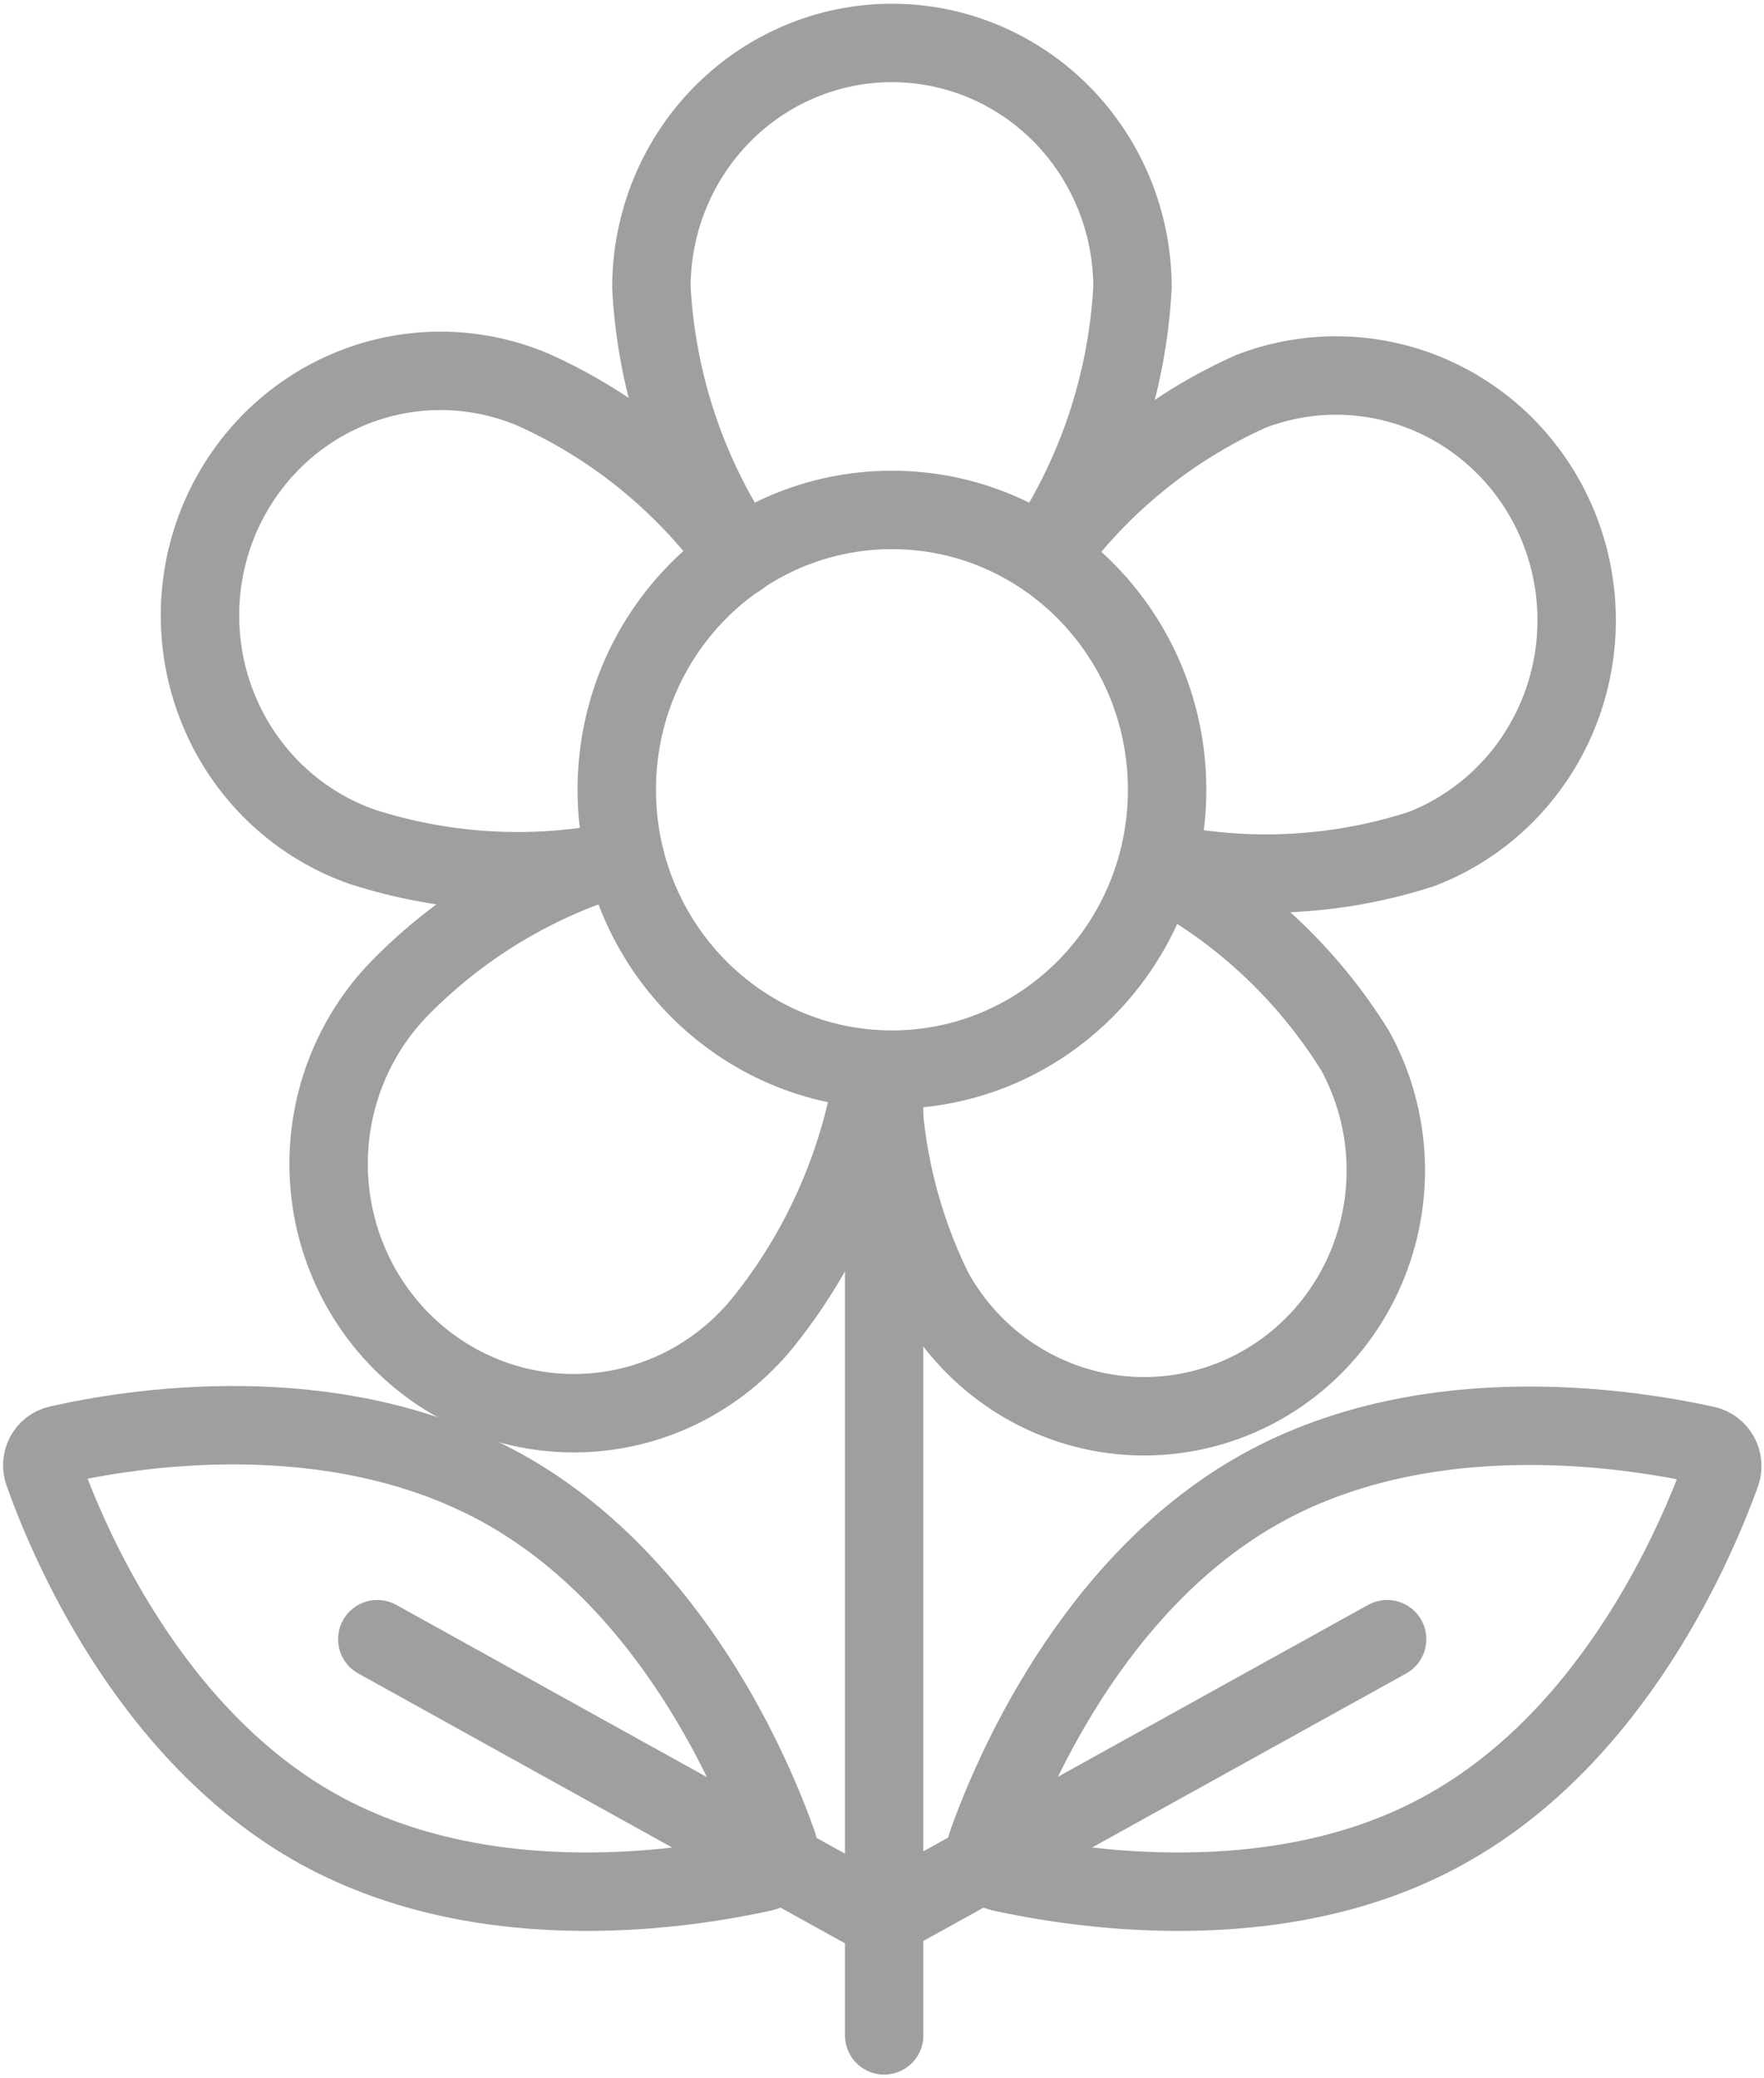
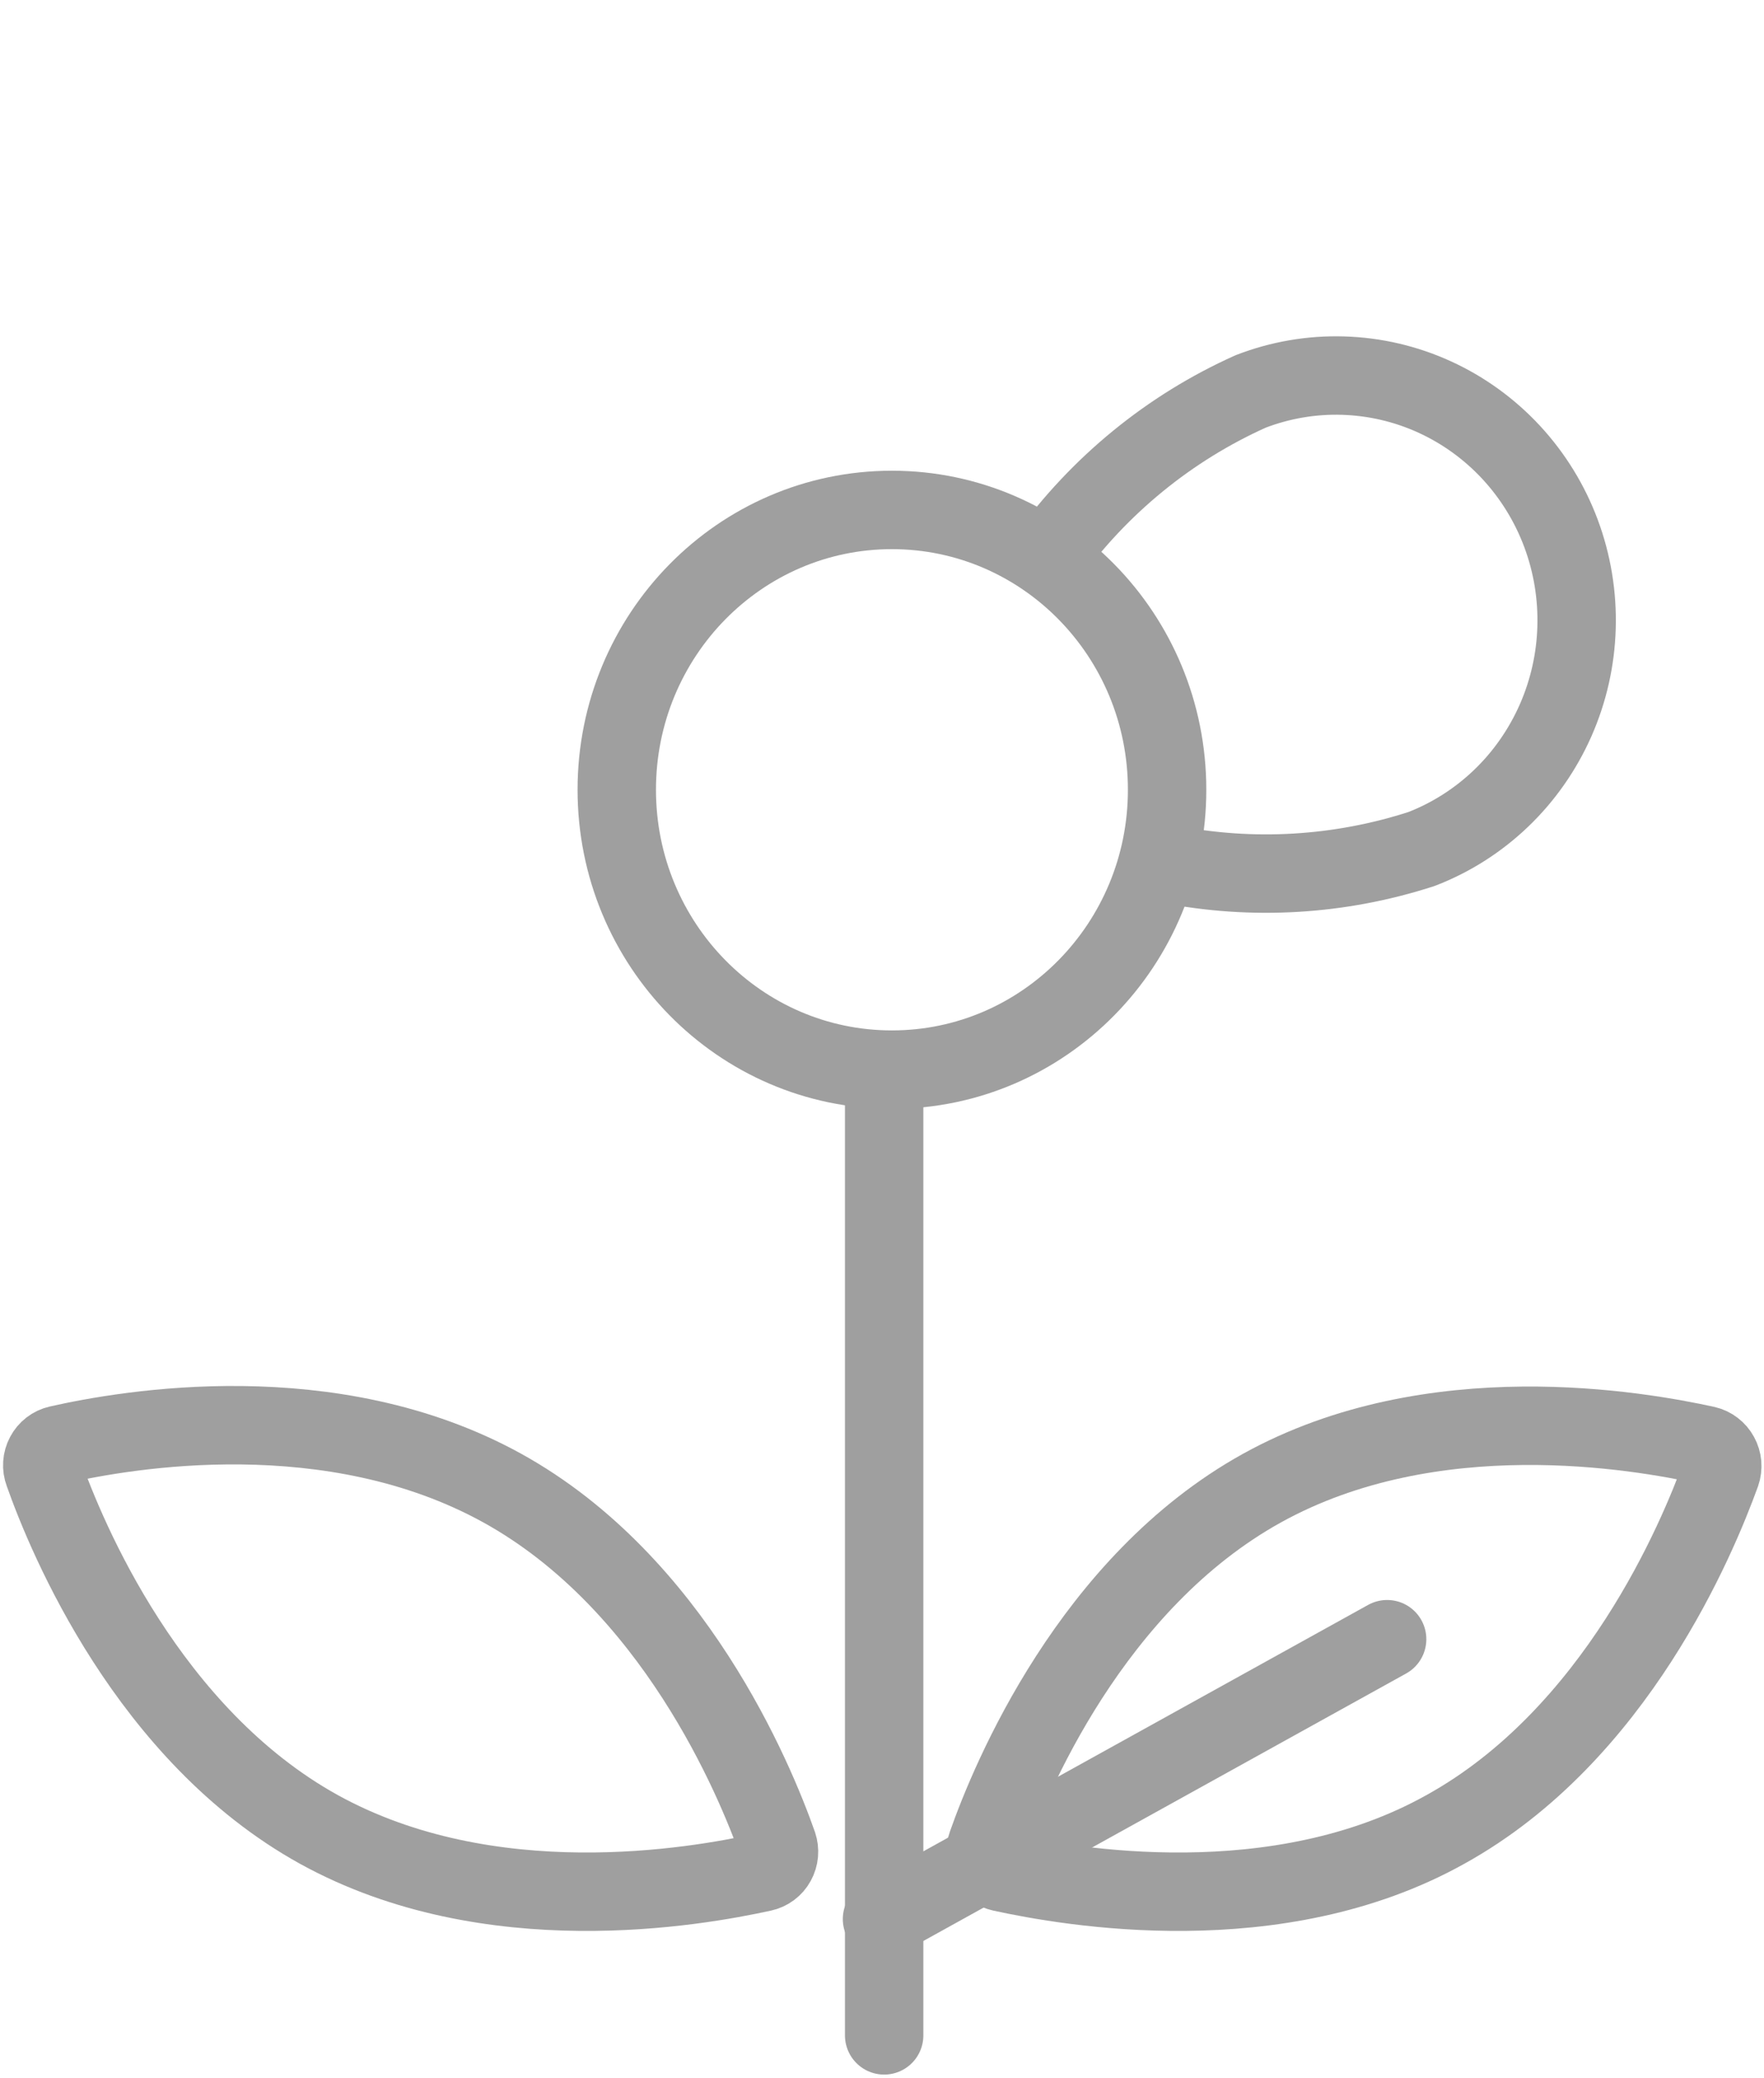
<svg xmlns="http://www.w3.org/2000/svg" width="45" height="53" viewBox="0 0 45 53" fill="none">
  <g clip-path="url(#clip0_2806_7193)">
-     <path d="M18.921 14.164C17.547 12.148 16.749 9.783 16.617 7.334C16.617 6.514 16.776 5.703 17.084 4.946C17.393 4.189 17.845 3.501 18.415 2.922C18.984 2.343 19.661 1.883 20.405 1.57C21.15 1.256 21.948 1.095 22.753 1.095C23.559 1.095 24.357 1.256 25.102 1.57C25.846 1.883 26.523 2.343 27.093 2.922C27.662 3.501 28.114 4.189 28.423 4.946C28.731 5.703 28.89 6.514 28.89 7.334C28.759 9.76 27.977 12.103 26.629 14.109" stroke="#9F9F9F" stroke-width="2" stroke-linecap="round" stroke-linejoin="round" />
    <path d="M26.703 14.23C28.041 12.376 29.834 10.911 31.903 9.983C32.656 9.692 33.459 9.554 34.265 9.579C35.07 9.603 35.864 9.788 36.599 10.124C37.334 10.46 37.997 10.94 38.55 11.536C39.103 12.133 39.535 12.834 39.821 13.6C40.107 14.366 40.242 15.182 40.218 16.002C40.195 16.821 40.012 17.627 39.682 18.375C39.351 19.122 38.88 19.797 38.293 20.359C37.706 20.921 37.017 21.36 36.263 21.651C34.175 22.327 31.954 22.459 29.804 22.034" stroke="#9F9F9F" stroke-width="2" stroke-linecap="round" stroke-linejoin="round" />
-     <path d="M22.492 27.496C22.532 29.375 22.981 31.222 23.806 32.903C24.602 34.355 25.933 35.425 27.506 35.879C29.079 36.333 30.764 36.132 32.192 35.322C33.62 34.513 34.672 33.159 35.118 31.56C35.565 29.961 35.368 28.247 34.571 26.796C33.341 24.815 31.613 23.205 29.565 22.133" stroke="#9F9F9F" stroke-width="2" stroke-linecap="round" stroke-linejoin="round" />
-     <path d="M18.835 14.23C17.494 12.355 15.689 10.875 13.603 9.939C12.844 9.617 12.029 9.453 11.207 9.457C10.384 9.461 9.571 9.634 8.815 9.964C8.059 10.294 7.377 10.775 6.808 11.379C6.239 11.983 5.795 12.697 5.502 13.478C5.21 14.26 5.075 15.094 5.106 15.929C5.137 16.765 5.332 17.586 5.681 18.343C6.03 19.1 6.525 19.779 7.137 20.337C7.749 20.896 8.465 21.324 9.243 21.596C11.413 22.293 13.724 22.406 15.95 21.925" stroke="#9F9F9F" stroke-width="2" stroke-linecap="round" stroke-linejoin="round" />
-     <path d="M22.301 27.277C21.942 29.607 20.988 31.8 19.534 33.637C19.004 34.315 18.343 34.875 17.593 35.285C16.842 35.694 16.017 35.943 15.168 36.016C14.32 36.09 13.465 35.986 12.657 35.712C11.849 35.438 11.105 34.999 10.47 34.422C9.835 33.844 9.322 33.142 8.964 32.356C8.605 31.57 8.408 30.719 8.385 29.853C8.362 28.987 8.513 28.126 8.829 27.322C9.145 26.517 9.619 25.787 10.222 25.176C11.726 23.651 13.574 22.523 15.605 21.892" stroke="#9F9F9F" stroke-width="2" stroke-linecap="round" stroke-linejoin="round" />
    <path d="M22.753 27.277C26.63 27.277 29.773 24.082 29.773 20.14C29.773 16.199 26.63 13.004 22.753 13.004C18.877 13.004 15.734 16.199 15.734 20.14C15.734 24.082 18.877 27.277 22.753 27.277Z" stroke="#9F9F9F" stroke-width="2" stroke-linecap="round" stroke-linejoin="round" />
    <path d="M22.555 27.825V51.905" stroke="#9F9F9F" stroke-width="2" stroke-linecap="round" stroke-linejoin="round" />
    <path d="M35.386 41.802L22.5 48.939" stroke="#9F9F9F" stroke-width="2" stroke-linecap="round" stroke-linejoin="round" />
    <path d="M36.876 46.651C32.57 49.059 27.263 48.118 25.551 47.746C25.478 47.73 25.409 47.699 25.349 47.654C25.289 47.608 25.24 47.55 25.204 47.484C25.168 47.417 25.147 47.344 25.142 47.268C25.137 47.192 25.148 47.116 25.174 47.045C25.766 45.36 27.844 40.358 32.193 37.949C36.543 35.541 41.818 36.483 43.519 36.855C43.592 36.872 43.661 36.905 43.721 36.951C43.782 36.997 43.832 37.056 43.868 37.123C43.905 37.19 43.927 37.264 43.934 37.34C43.94 37.417 43.931 37.494 43.906 37.566C43.303 39.23 41.226 44.243 36.876 46.651Z" stroke="#9F9F9F" stroke-width="2" stroke-linecap="round" stroke-linejoin="round" />
-     <path d="M9.625 41.802L22.501 48.939" stroke="#9F9F9F" stroke-width="2" stroke-linecap="round" stroke-linejoin="round" />
    <path d="M8.131 46.651C12.491 49.059 17.755 48.118 19.456 47.746C19.529 47.73 19.598 47.699 19.659 47.653C19.719 47.608 19.769 47.551 19.805 47.485C19.842 47.418 19.864 47.345 19.871 47.269C19.878 47.194 19.868 47.117 19.844 47.045C19.252 45.36 17.174 40.358 12.814 37.949C8.454 35.541 3.233 36.45 1.489 36.844C1.415 36.861 1.346 36.894 1.286 36.94C1.226 36.986 1.177 37.045 1.141 37.113C1.105 37.18 1.084 37.254 1.079 37.331C1.074 37.407 1.085 37.484 1.112 37.555C1.704 39.23 3.782 44.243 8.131 46.651Z" stroke="#9F9F9F" stroke-width="2" stroke-linecap="round" stroke-linejoin="round" />
  </g>
  <defs>
    <clipPath id="clip0_2806_7193">
      <rect width="45" height="53" fill="white" />
    </clipPath>
  </defs>
</svg>